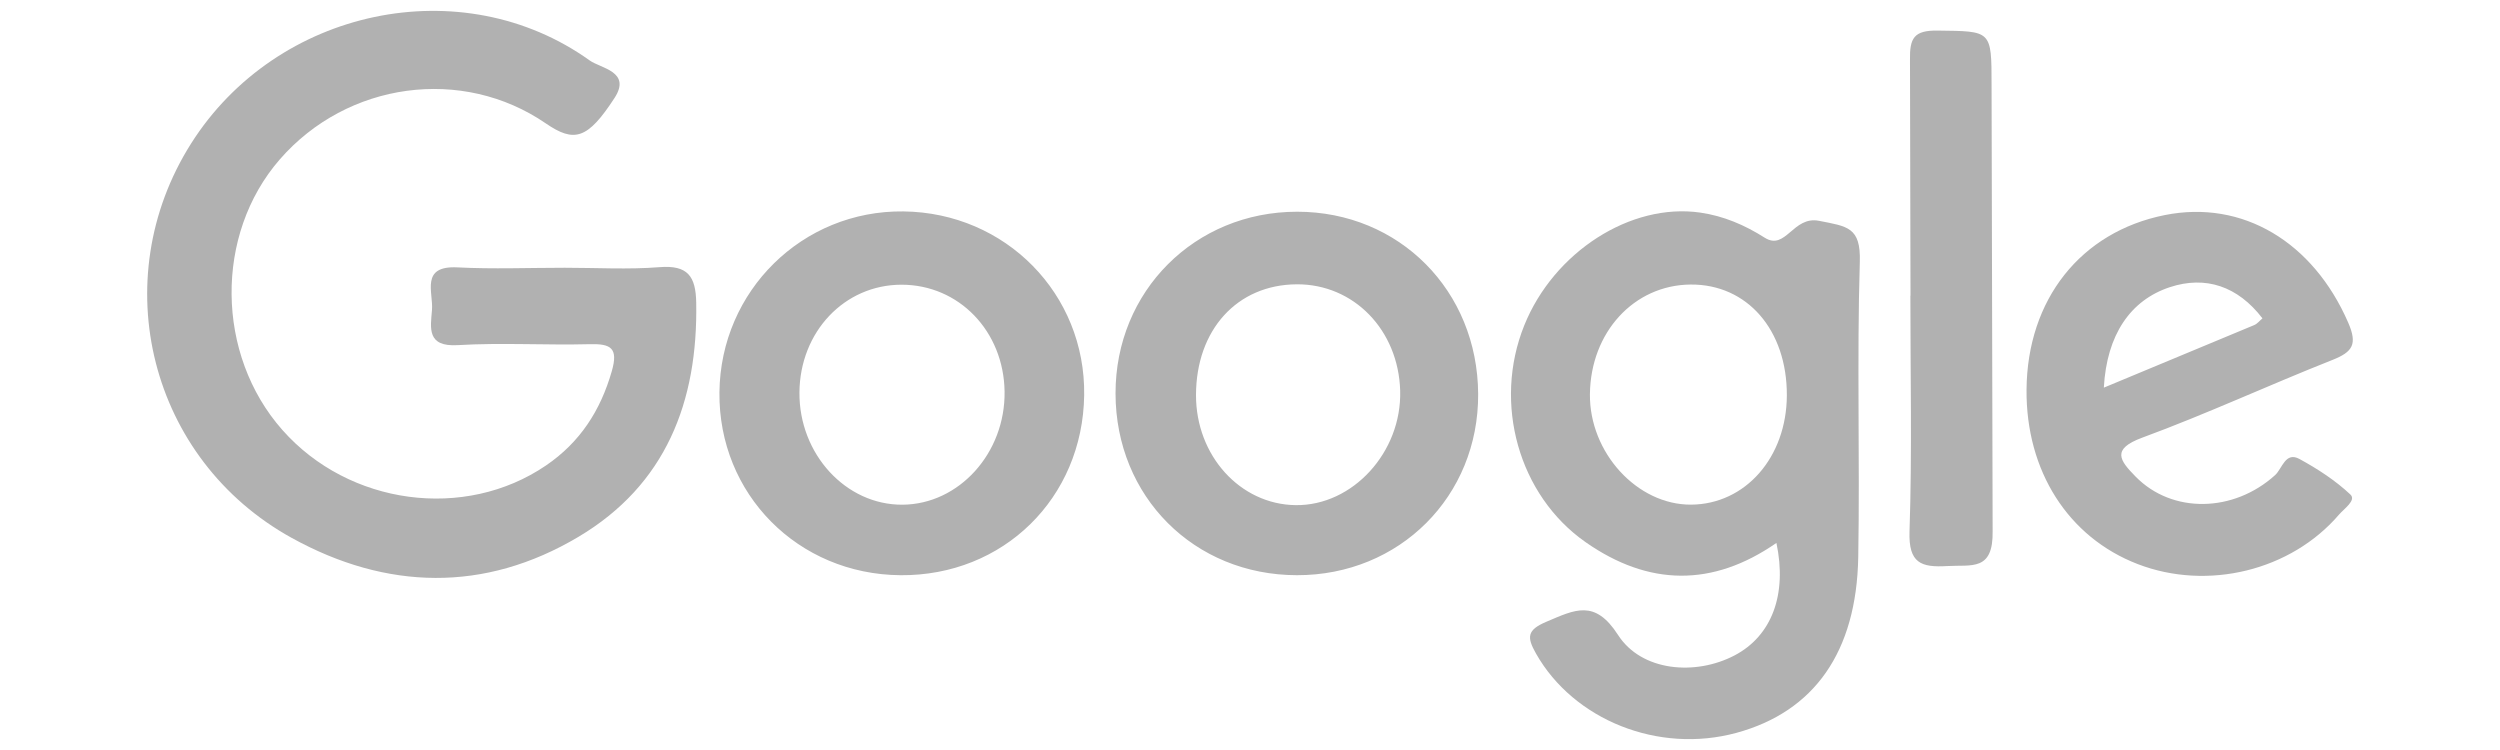
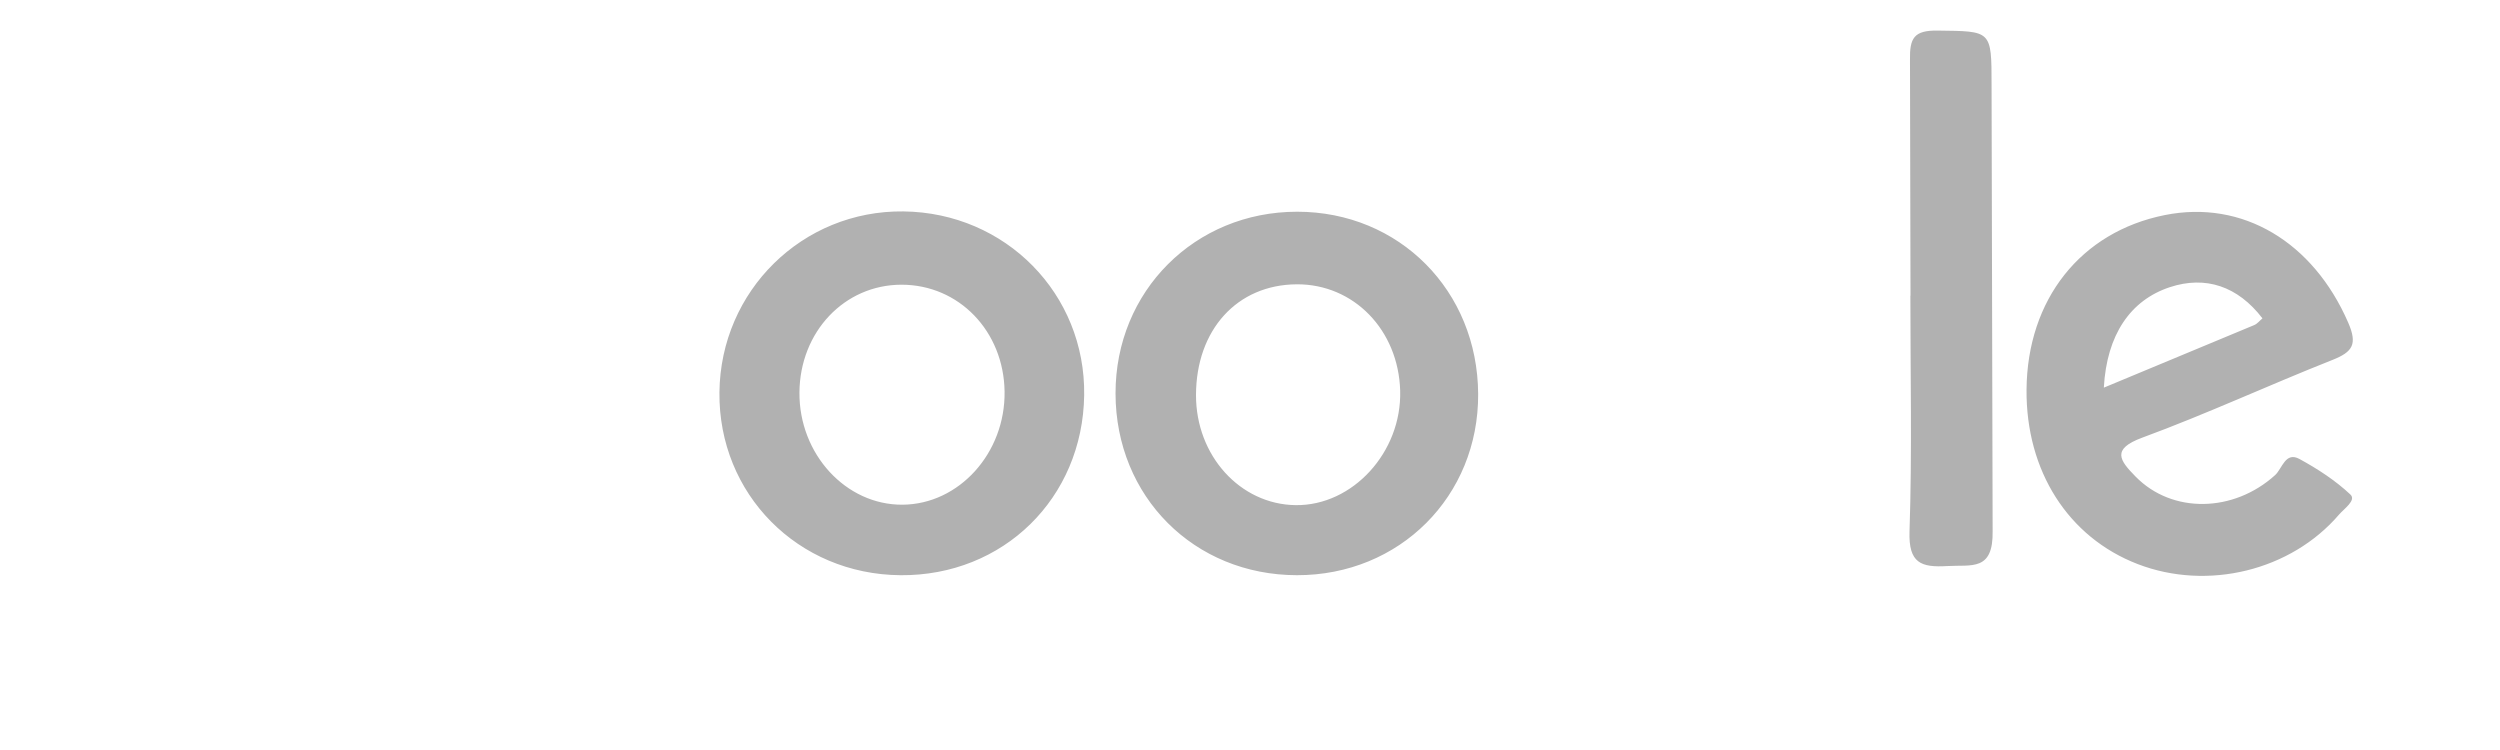
<svg xmlns="http://www.w3.org/2000/svg" width="300" height="90" fill="#b1b1b1" fill-rule="evenodd">
-   <path d="M67.695 32.13c3.822-.002 7.664.231 11.463-.071 3.377-.268 4.332 1.104 4.388 4.246.215 11.913-3.648 21.886-14.144 28.123-11.266 6.694-23.027 6.387-34.374.133-17.079-9.413-22.45-30.952-12.111-47.316C33.185.994 55.426-3.729 70.779 7.265c1.303.933 5.027 1.325 2.962 4.496-3.224 4.951-4.815 5.399-8.247 3.045-10.01-6.867-23.809-4.998-31.923 4.327-7.83 8.998-7.69 23.41.314 32.464 7.995 9.042 21.895 10.896 31.636 4.259 4.078-2.779 6.541-6.582 7.896-11.32.783-2.739-.071-3.302-2.623-3.235-5.29.139-10.6-.201-15.874.115-3.722.222-3.262-2.053-3.082-4.21.177-2.125-1.441-5.353 3.066-5.12 4.252.219 8.525.047 12.79.045m145.477 33.02c-7.673 5.324-15.344 5.186-22.886-.082-8.041-5.617-11.143-16.657-7.376-26.017 3.541-8.802 12.776-14.753 21.138-13.539 2.78.404 5.296 1.474 7.719 3.011 2.524 1.601 3.389-2.647 6.518-2.026 3.383.672 5.021.734 4.894 4.922-.358 11.794.016 23.608-.188 35.409-.198 11.438-5.309 18.571-14.605 21.109-9.356 2.554-19.541-1.529-24.062-9.506-1.123-1.981-1.096-2.835 1.269-3.834 3.396-1.435 5.785-2.73 8.571 1.595 2.822 4.383 9.295 4.923 14 2.447 4.422-2.327 6.323-7.264 5.007-13.489zm1.251-17.701c.03-7.852-4.765-13.369-11.565-13.306-6.791.065-11.991 5.736-12.066 13.16-.07 7.014 5.675 13.289 12.134 13.252 6.519-.037 11.468-5.681 11.497-13.107z" />
  <path d="M108.057 69.025c-12.305-.096-21.853-9.742-21.725-21.948.128-12.181 9.965-21.851 22.084-21.707 12.264.145 21.862 9.909 21.685 22.06-.18 12.362-9.704 21.691-22.044 21.596zm.117-34.86c-6.846.007-12.191 5.657-12.242 12.938-.051 7.386 5.571 13.506 12.366 13.461s12.355-6.211 12.251-13.581c-.102-7.248-5.487-12.825-12.375-12.817zm135.01 12.588c.089-10.821 6.503-18.92 16.586-20.943 9.339-1.873 17.818 3.232 22.021 12.92 1.121 2.582.533 3.5-1.895 4.461-7.633 3.017-15.097 6.484-22.794 9.316-3.777 1.389-2.743 2.734-.828 4.687 4.384 4.472 11.754 4.337 16.74-.182.85-.77 1.227-2.86 2.924-1.933 2.175 1.187 4.315 2.576 6.11 4.265.736.692-.75 1.691-1.37 2.413-5.777 6.73-15.766 9.163-24.153 5.933-8.345-3.214-13.422-11.182-13.341-20.937zm9.276-.235l18.044-7.508c.377-.158.663-.533.991-.807-2.964-3.864-6.829-5.155-11.116-3.741-4.718 1.556-7.573 5.698-7.919 12.056zm-75.081.758c.064 12.276-9.424 21.764-21.747 21.748-12.345-.017-21.749-9.435-21.768-21.801-.019-12.279 9.516-21.82 21.802-21.816 12.245.004 21.648 9.475 21.712 21.87zm-21.771-13.158c-7.149.04-12.071 5.449-12.088 13.286-.015 7.261 5.288 13.125 11.951 13.213 6.854.091 12.758-6.37 12.55-13.734-.207-7.285-5.573-12.804-12.413-12.766zm73.653 1.363l-.063-28.286c-.045-2.615.465-3.564 3.307-3.526 6.479.086 6.483-.089 6.483 6.557l.128 53.489c.088 4.875-2.531 4.037-5.436 4.211-3.155.188-4.666-.345-4.538-4.161.315-9.419.103-18.855.103-28.284h.015" />
</svg>